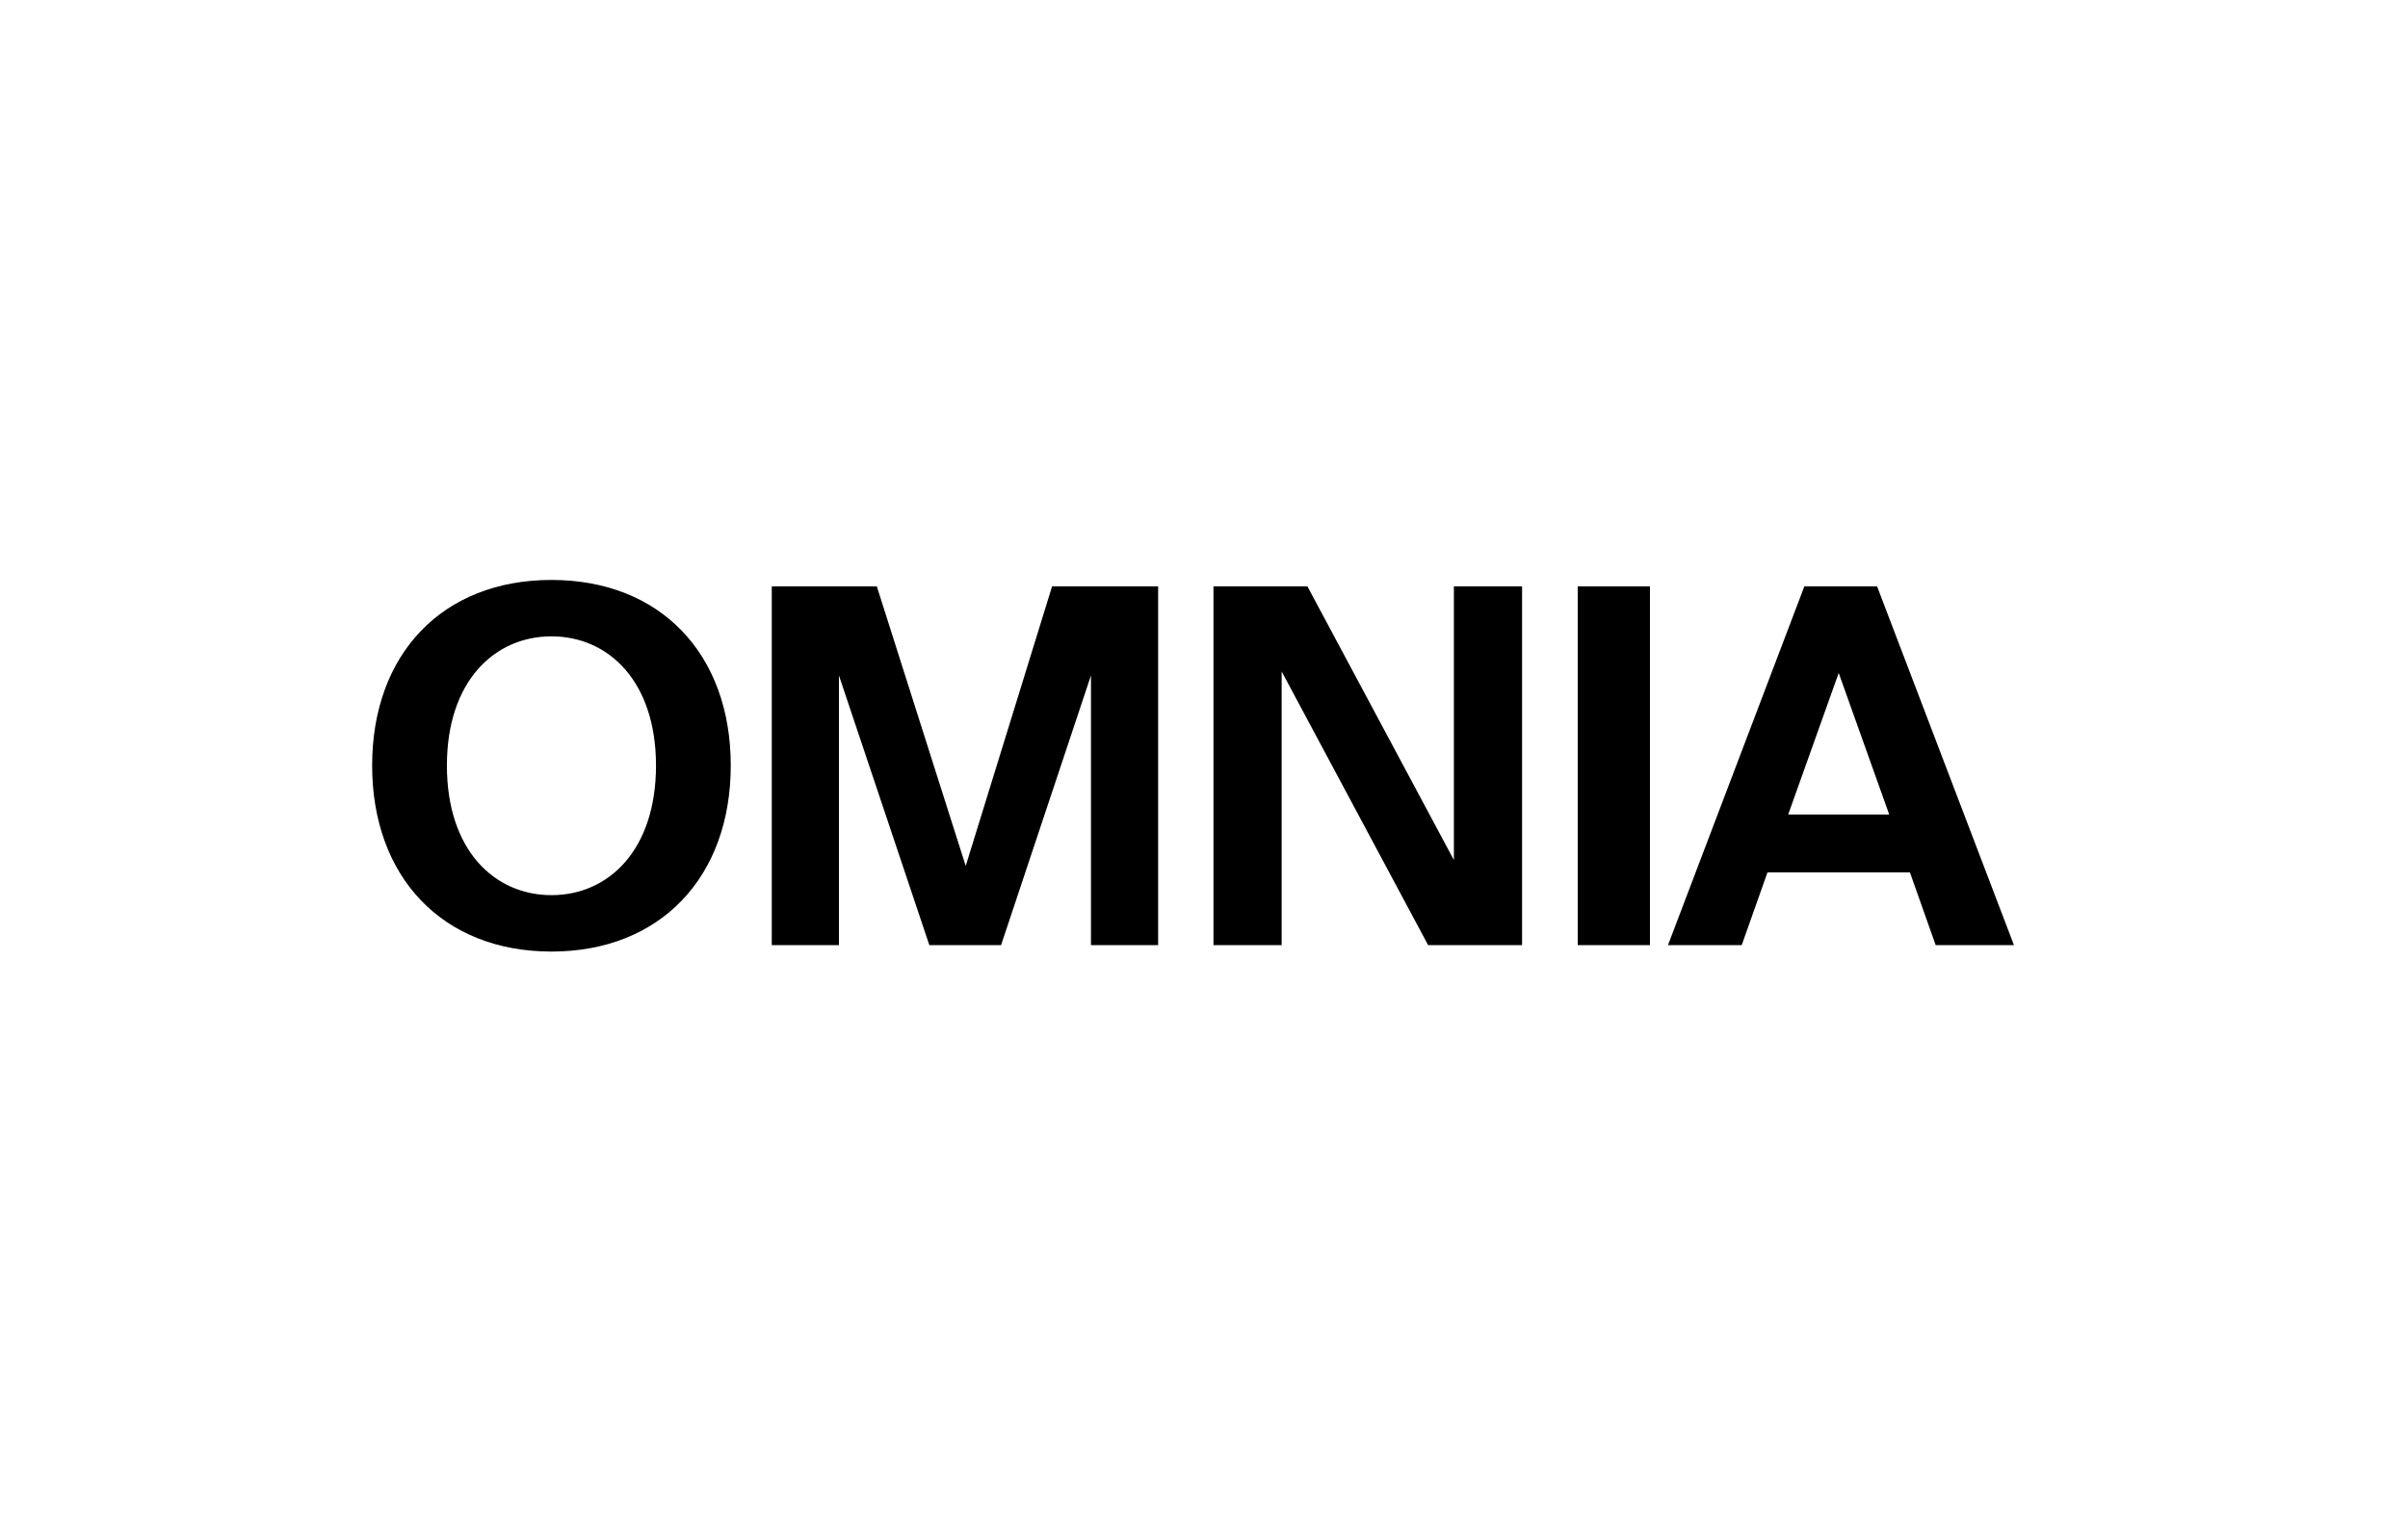
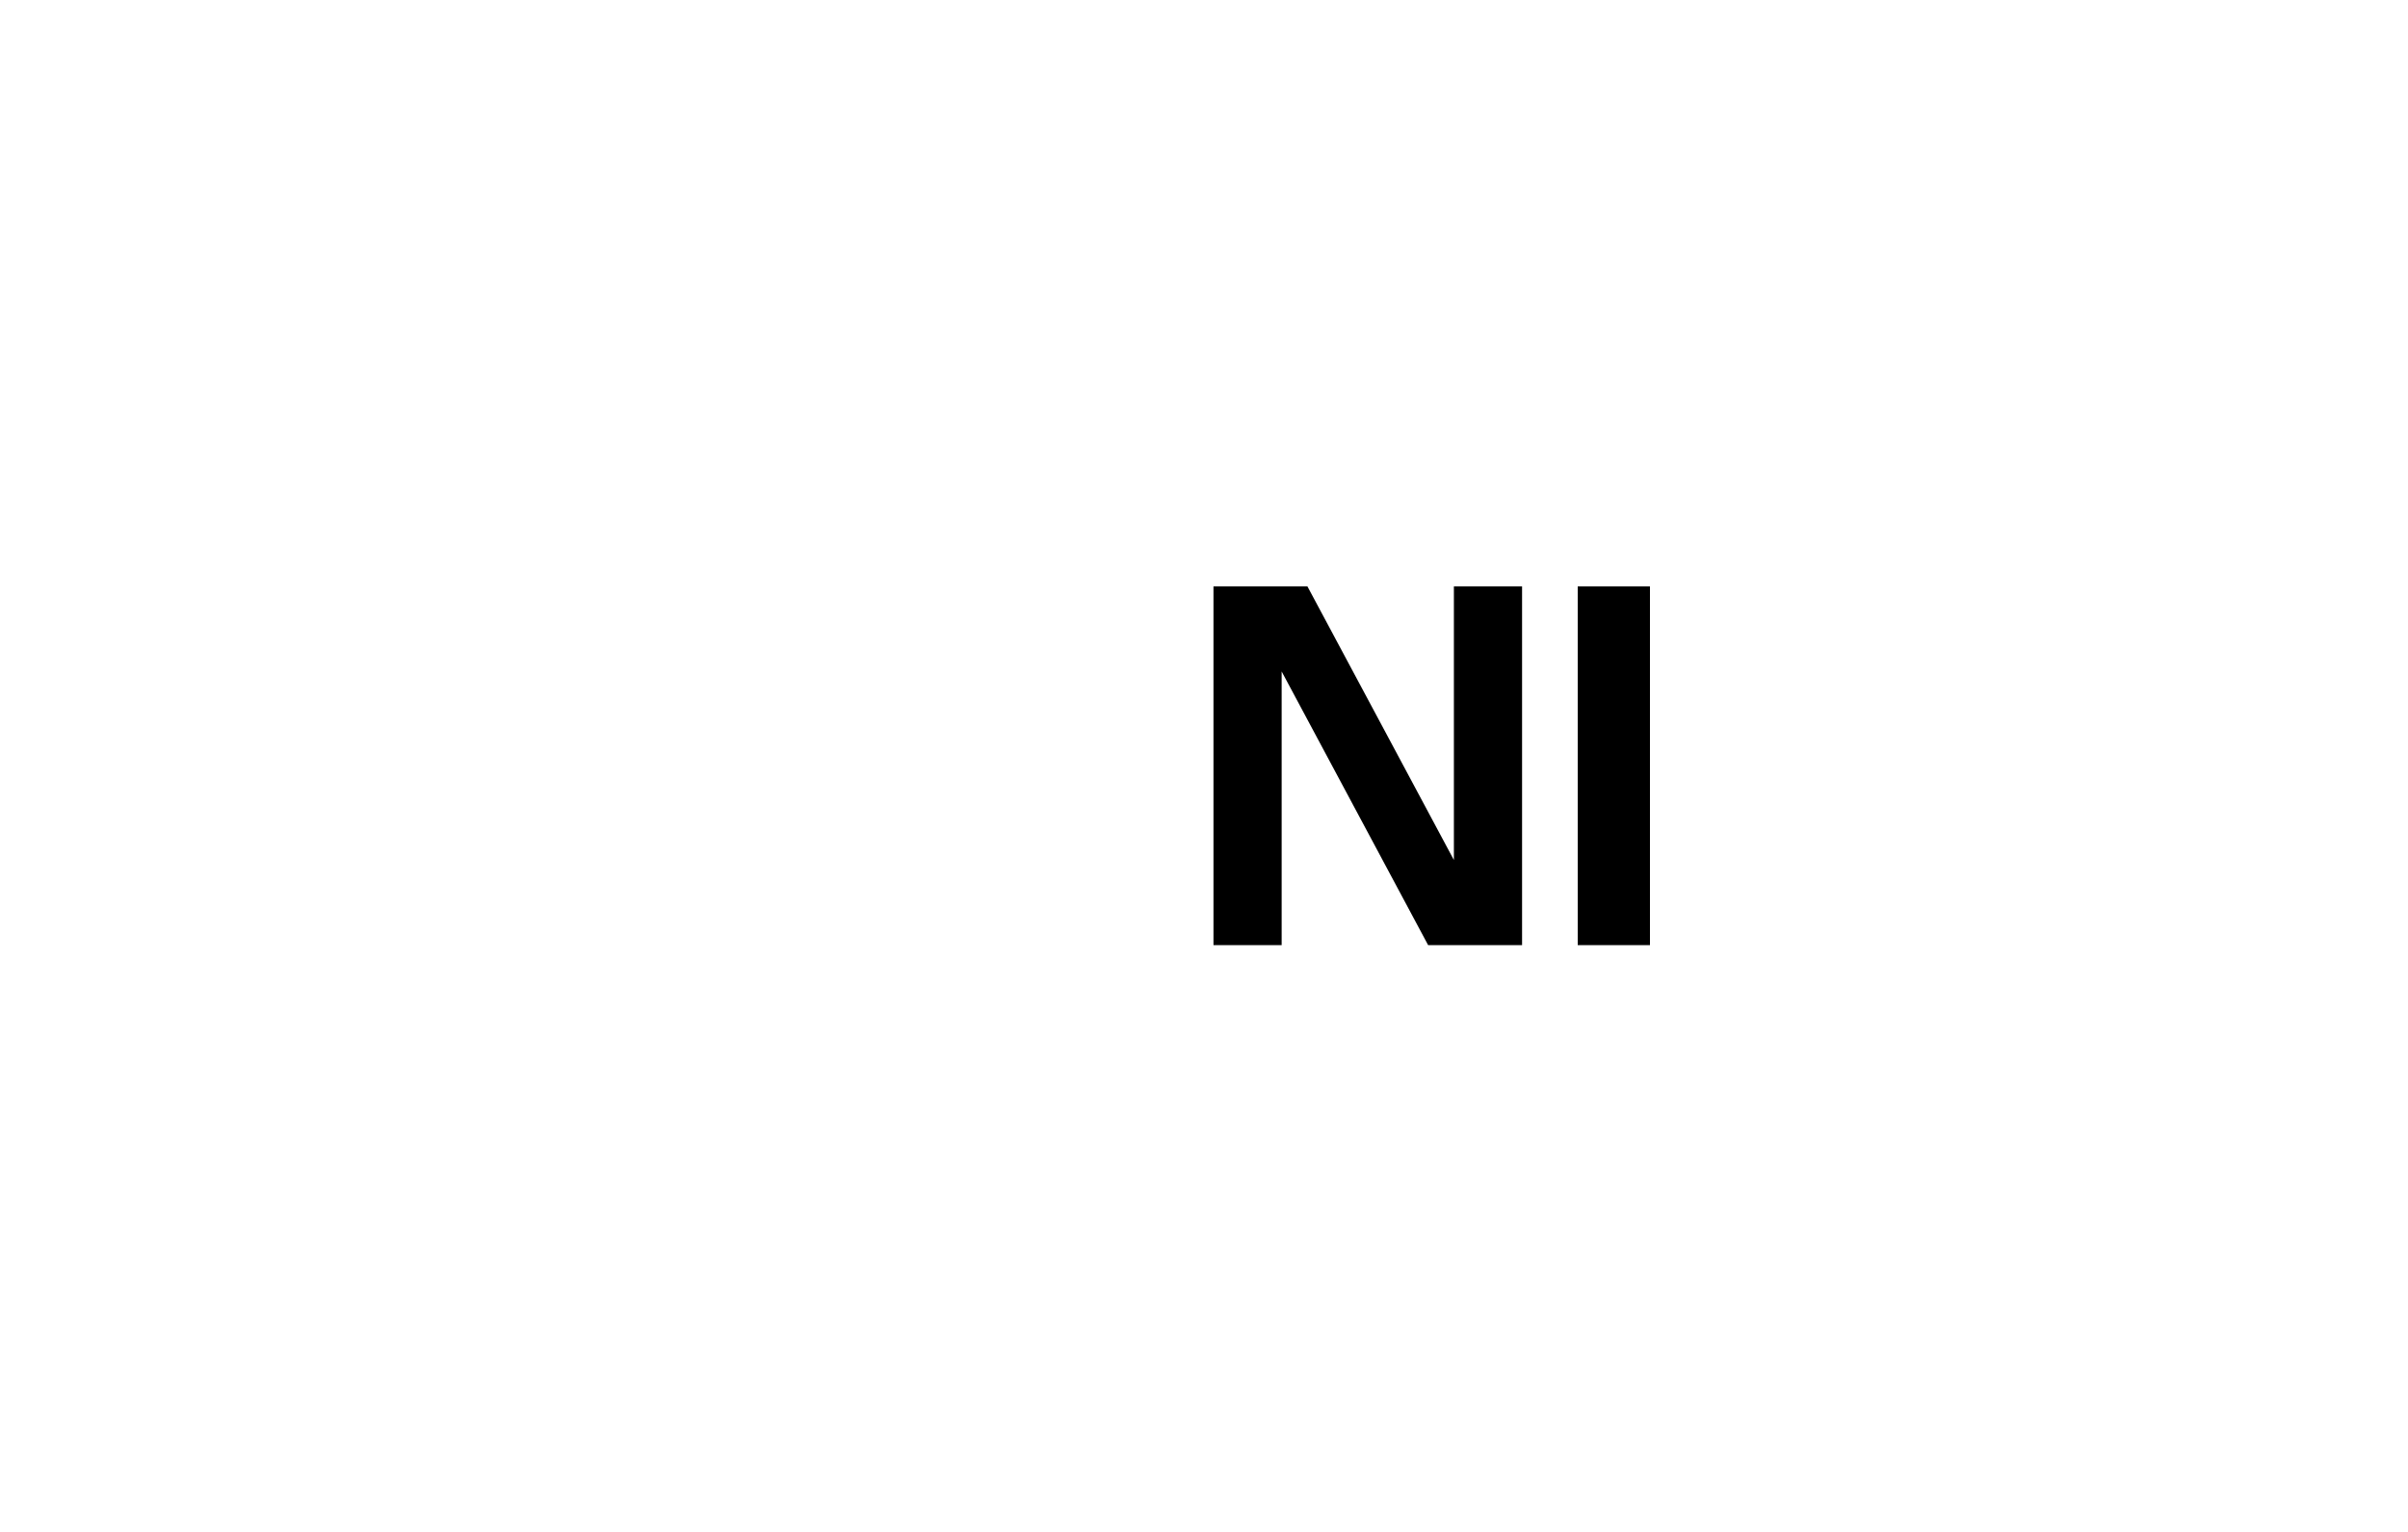
<svg xmlns="http://www.w3.org/2000/svg" width="440" height="280" viewBox="0 0 440 280" fill="none">
  <g clip-path="url(#clip0_3549_4344)">
-     <path d="M81.659 139.917C81.659 124.541 90.334 116.311 100.763 116.311C111.192 116.311 119.867 124.541 119.867 139.917C119.867 155.383 111.192 163.614 100.763 163.614C90.334 163.614 81.659 155.383 81.659 139.917ZM133.526 139.917C133.526 119.567 120.697 106 100.763 106C80.828 106 68 119.567 68 139.917C68 160.267 80.828 173.925 100.763 173.925C120.697 173.925 133.526 160.267 133.526 139.917Z" fill="black" />
-     <path d="M182.919 172.749L199.346 123.456V172.749H211.621V107.176H192.24L176.459 158.278L160.216 107.176H141.02V172.749H153.294V123.456L169.814 172.749H182.919Z" fill="black" />
    <path d="M278.119 172.749V107.176H265.66V157.192L238.896 107.176H221.73V172.749H234.19V122.732L260.953 172.749H278.119Z" fill="black" />
    <path d="M301.486 107.176H288.289V172.749H301.486V107.176Z" fill="black" />
-     <path d="M304.781 172.749H318.255L322.962 159.453H348.988L353.696 172.749H367.999L342.989 107.176H329.699L304.781 172.749ZM335.975 123.004L345.204 148.871H326.746L335.975 123.004Z" fill="black" />
  </g>
  <defs>
    <clipPath id="clip0_3549_4344">
      <rect width="300" height="67.924" fill="white" transform="translate(68 106)" />
    </clipPath>
  </defs>
</svg>